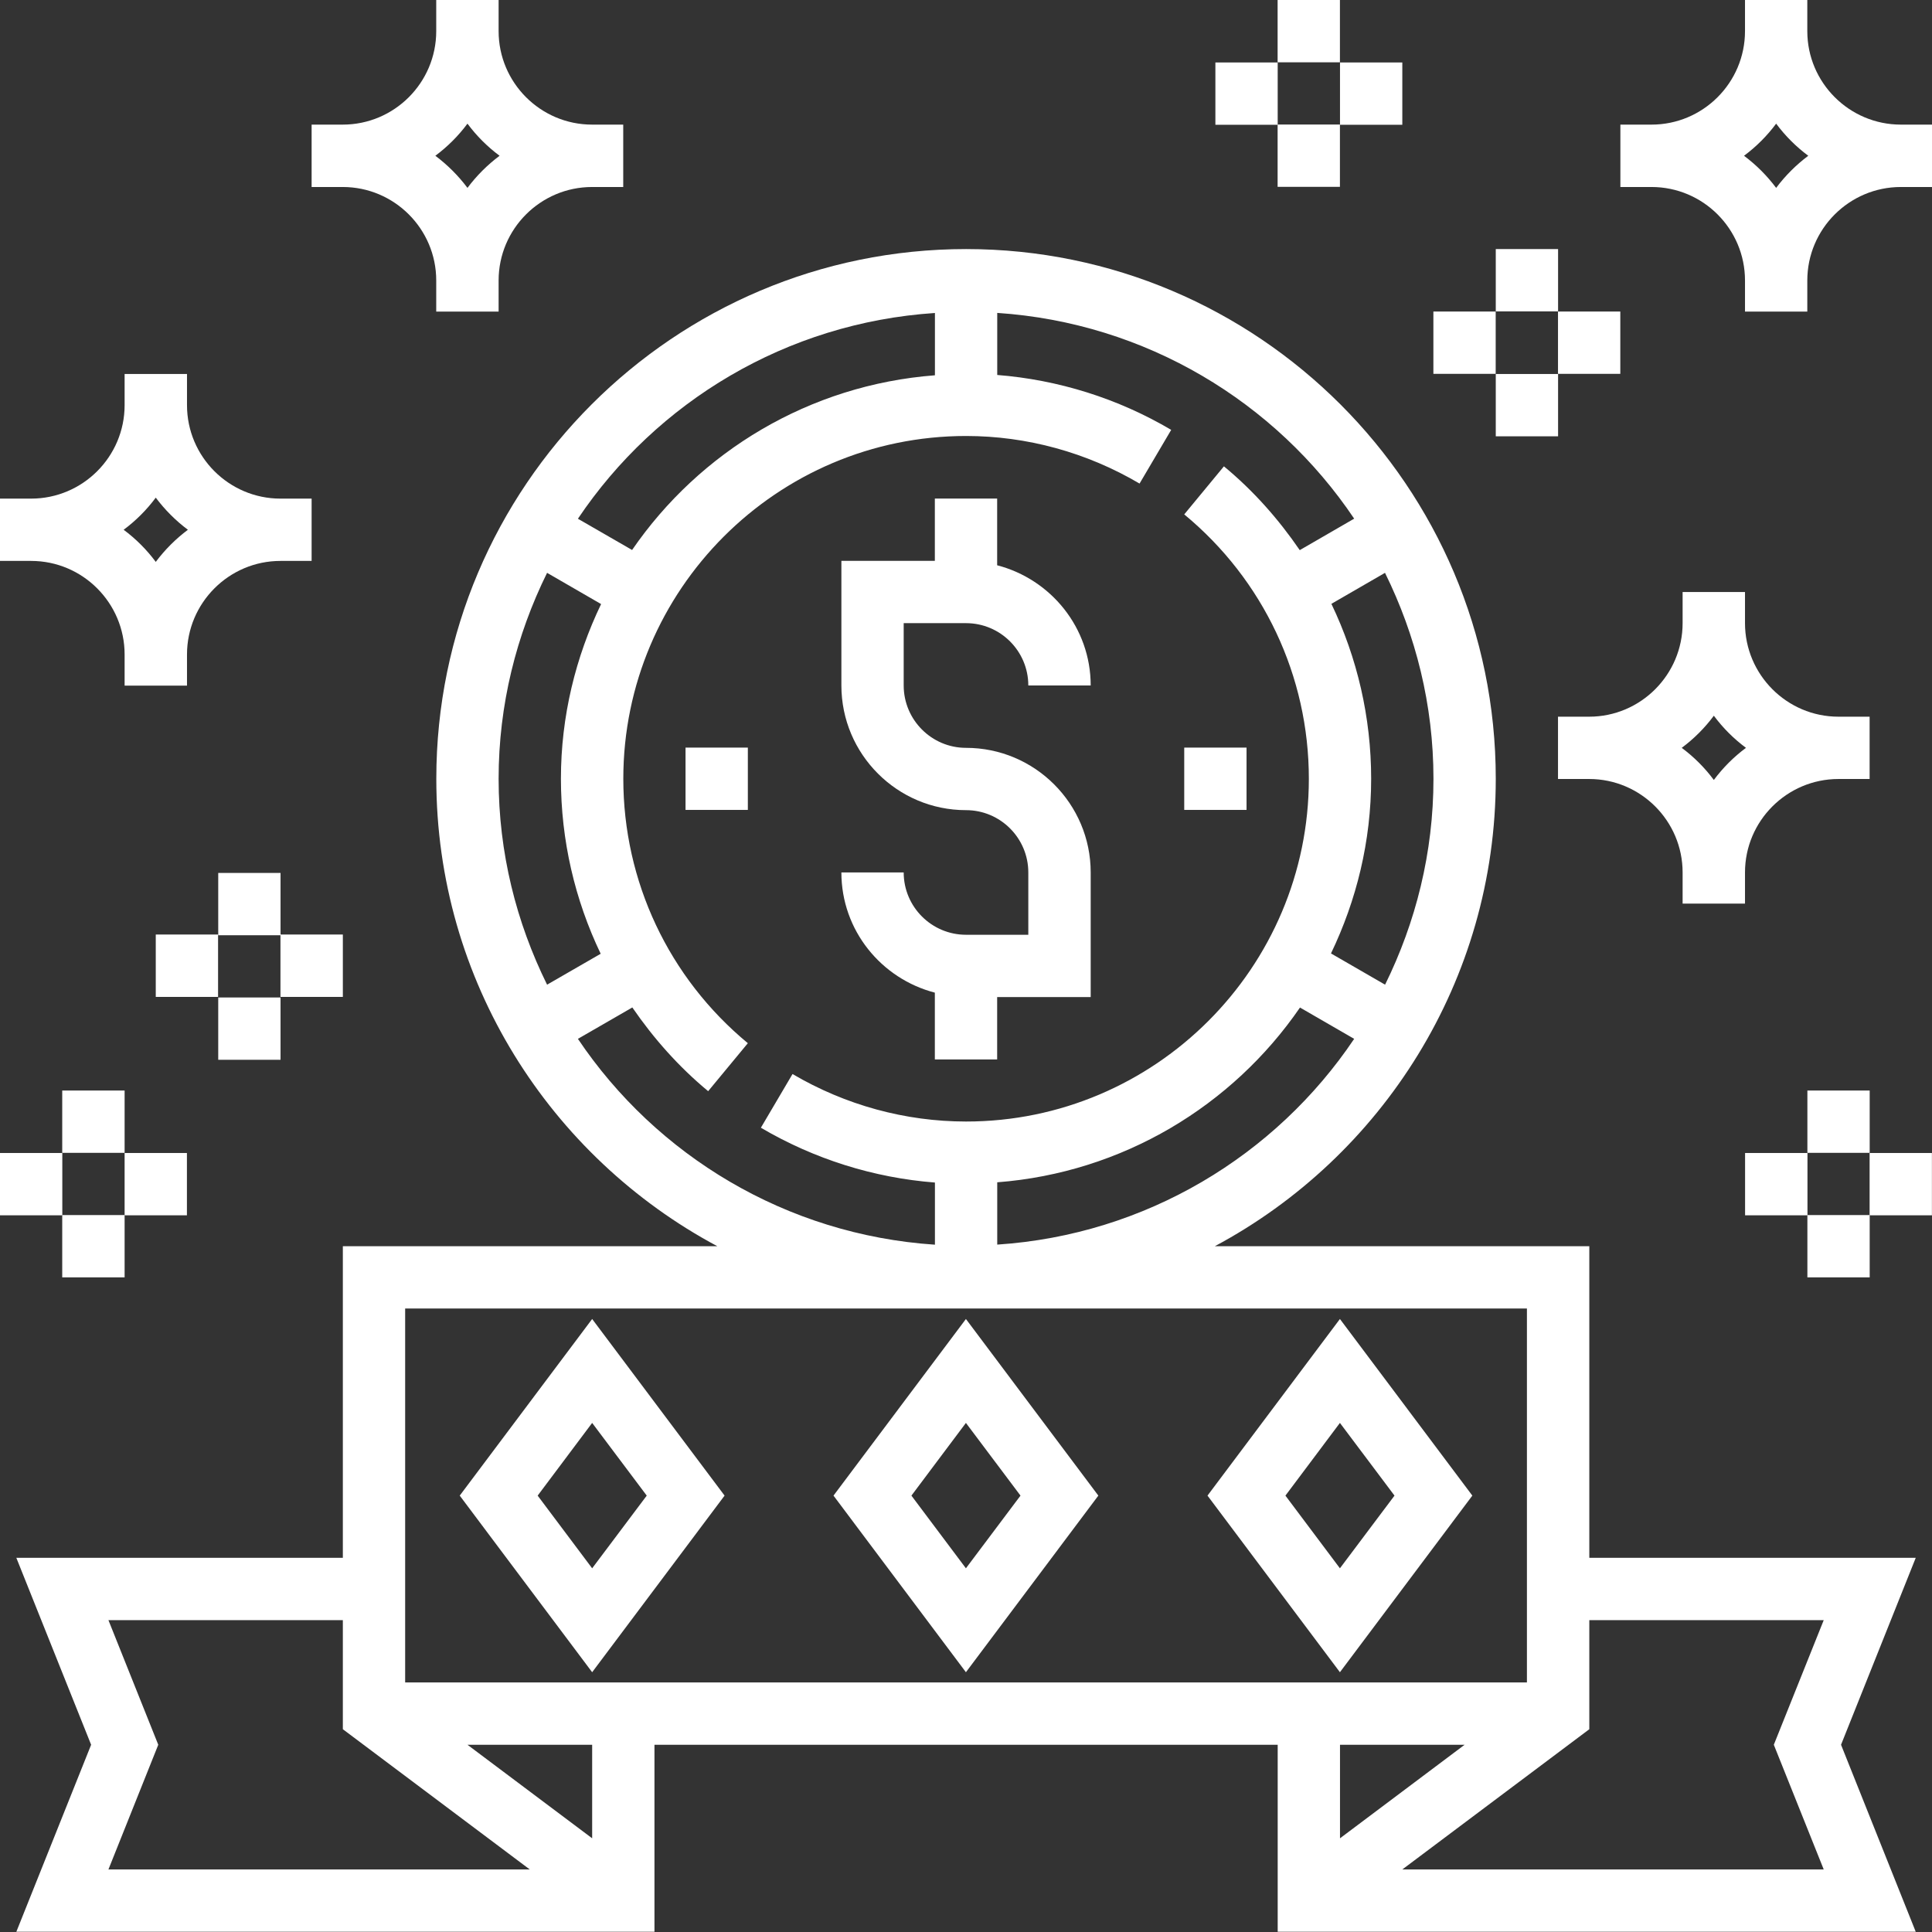
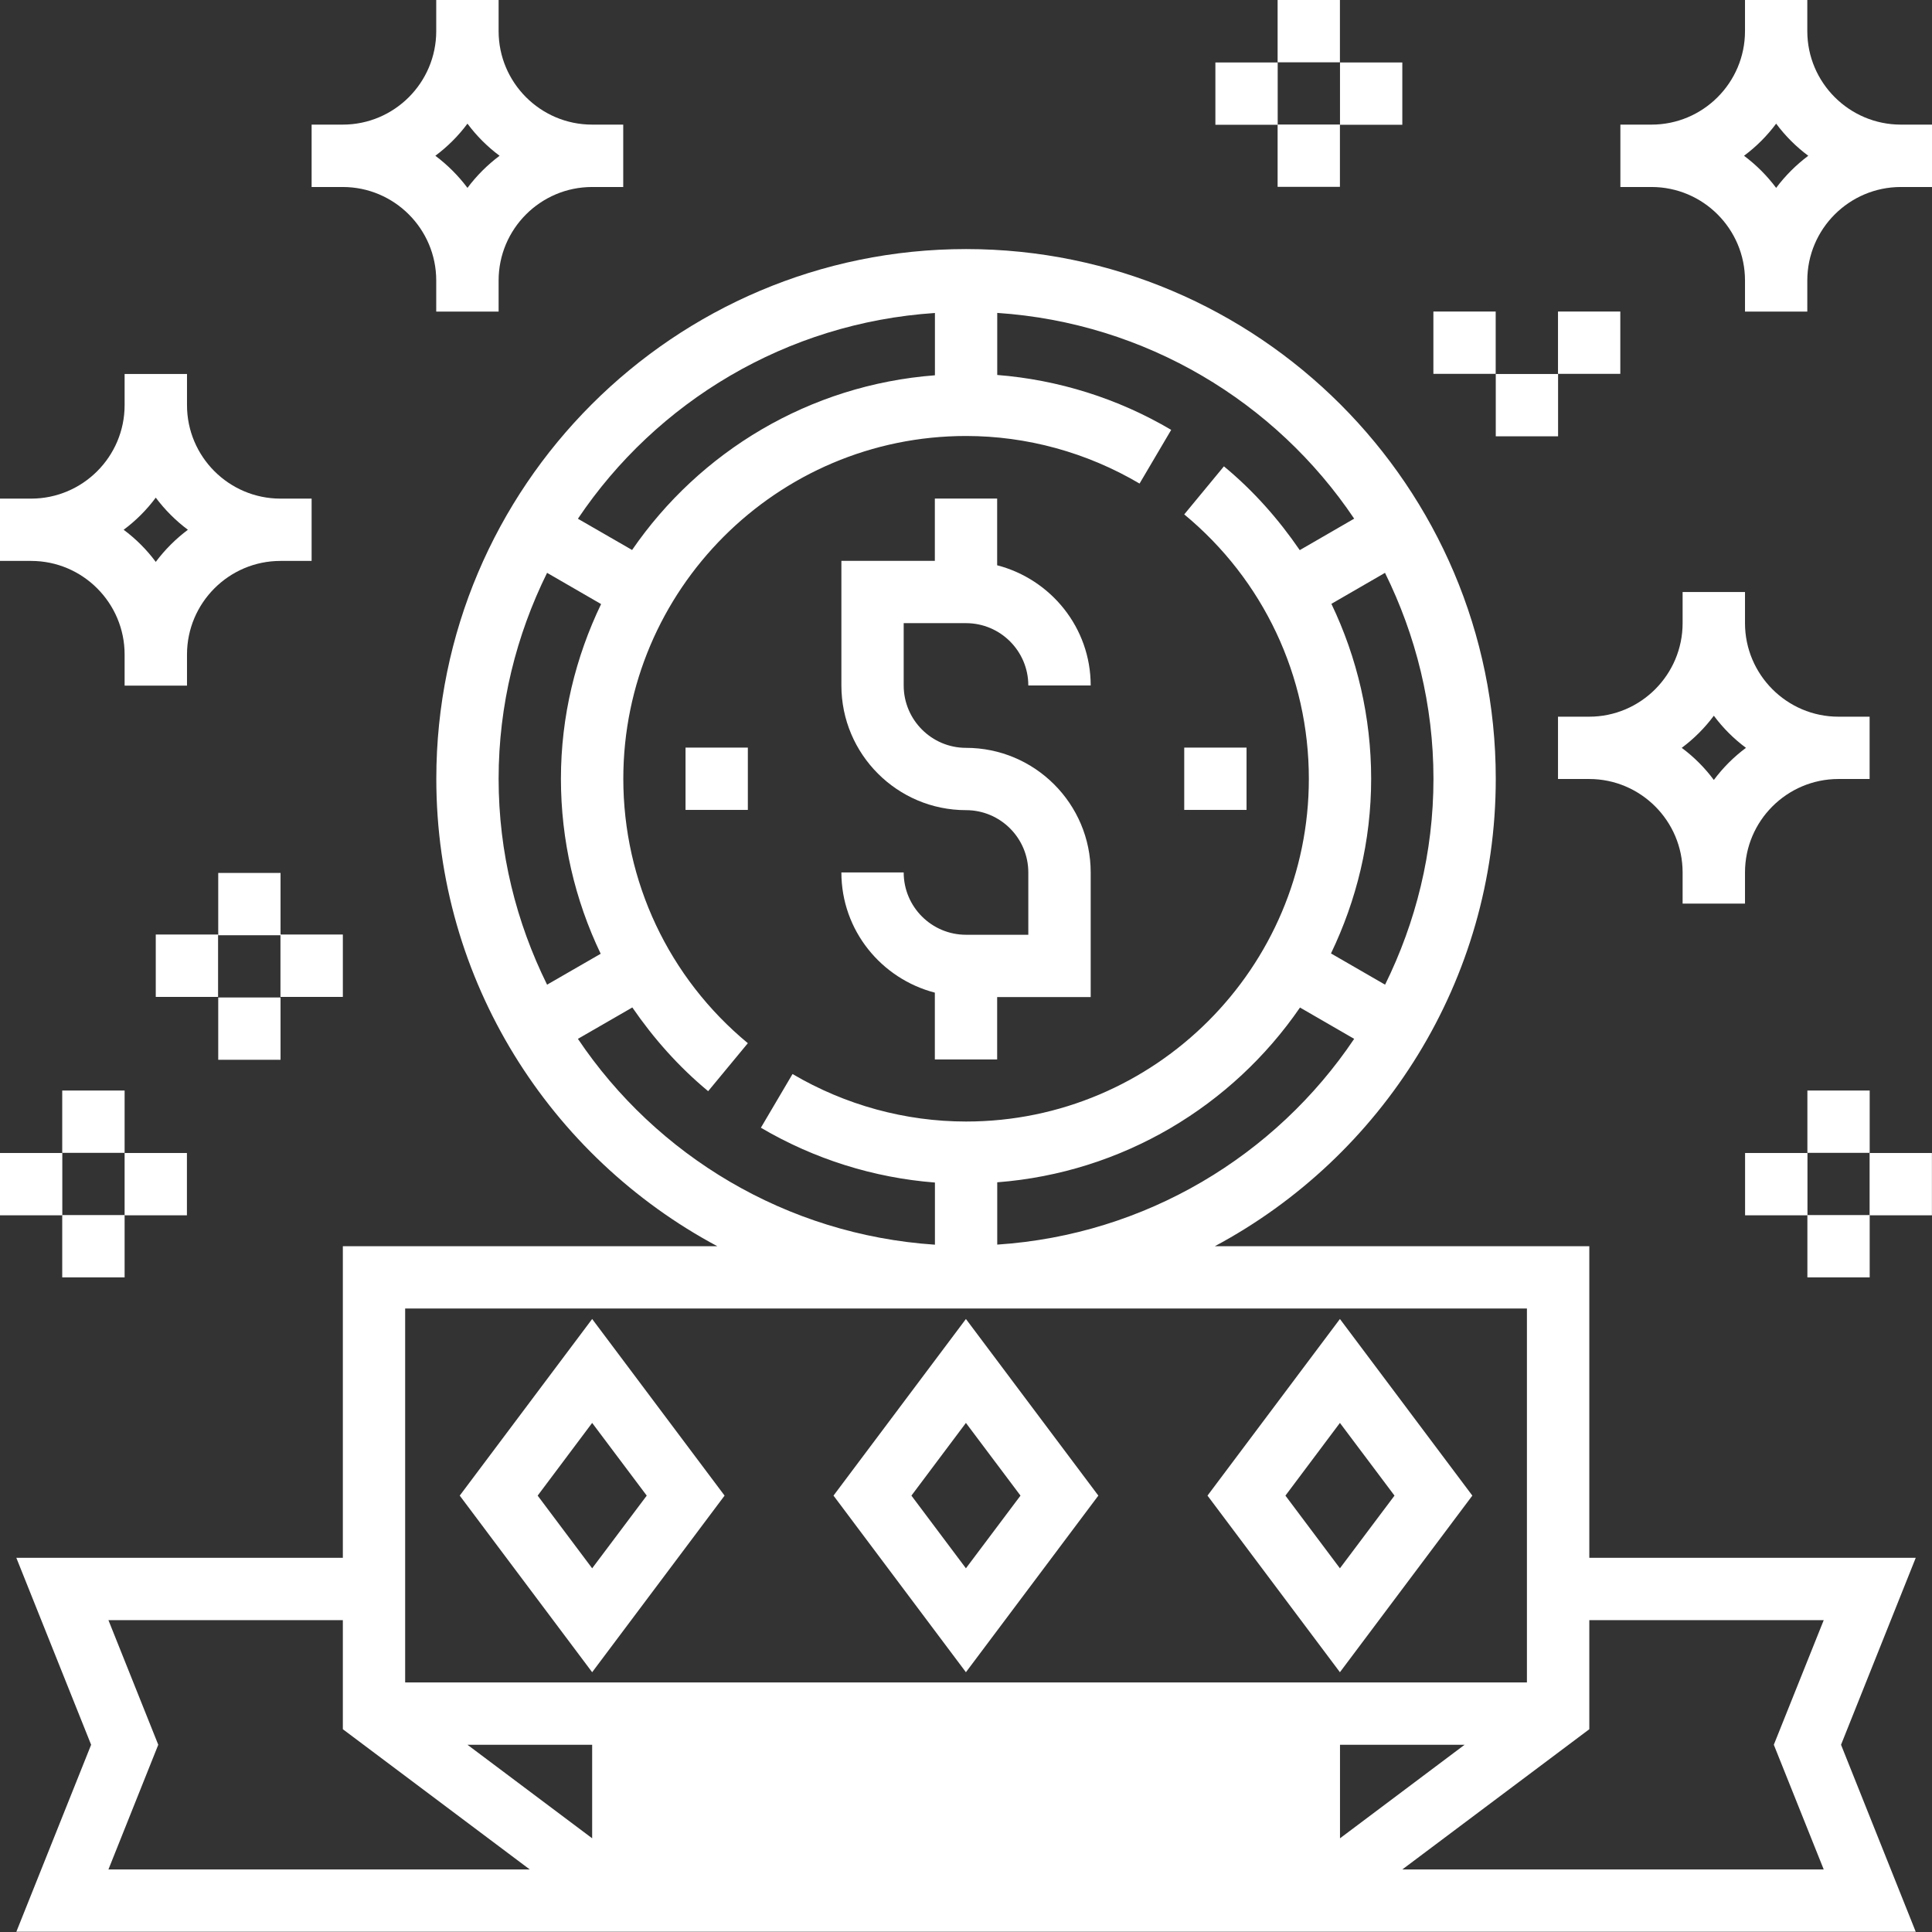
<svg xmlns="http://www.w3.org/2000/svg" width="24" height="24" viewBox="0 0 24 24" fill="none">
  <rect x="0" y="0" width="24" height="24" fill="#333333" stroke="none" />
  <g clip-path="url(#clip0_408_2836)">
    <path d="M12 11.612C11.573 11.612 11.226 11.265 11.226 10.838H10.452C10.452 11.557 10.947 12.158 11.613 12.331V13.161H12.387V12.386H13.549V10.838C13.549 9.984 12.854 9.29 12 9.29C11.573 9.29 11.226 8.942 11.226 8.515V7.741H12C12.427 7.741 12.774 8.088 12.774 8.515H13.549C13.549 7.796 13.053 7.195 12.387 7.022V6.193H11.613V6.967H10.452V8.515C10.452 9.369 11.146 10.064 12 10.064C12.427 10.064 12.774 10.411 12.774 10.838V11.612H12Z" fill="white" />
    <path d="M8.516 9.287H9.29V10.061H8.516V9.287Z" fill="white" />
    <path d="M14.711 9.287H15.485V10.061H14.711V9.287Z" fill="white" />
    <path d="M13.644 18.579L11.999 16.385L10.354 18.579L11.999 20.773L13.644 18.579ZM11.999 17.676L12.677 18.579L11.999 19.482L11.322 18.579L11.999 17.676Z" fill="white" />
    <path d="M18.29 18.579L16.645 16.385L15 18.579L16.645 20.773L18.29 18.579ZM16.645 17.676L17.323 18.579L16.645 19.482L15.968 18.579L16.645 17.676Z" fill="white" />
    <path d="M9.001 18.579L7.356 16.385L5.711 18.579L7.356 20.773L9.001 18.579ZM7.356 17.676L8.034 18.579L7.356 19.482L6.679 18.579L7.356 17.676Z" fill="white" />
-     <path d="M19.743 19.352V15.481H15.091C17.165 14.372 18.581 12.186 18.581 9.674C18.581 6.046 15.629 3.094 12.001 3.094C8.372 3.094 5.42 6.046 5.42 9.674C5.42 12.186 6.836 14.372 8.911 15.481H4.259V19.352H0.203L1.132 21.674L0.203 23.997H8.13V21.674H15.872V23.997H23.798L22.87 21.674L23.798 19.352H19.743ZM12.388 15.461V14.687C13.947 14.567 15.31 13.737 16.149 12.516L16.822 12.905C15.847 14.356 14.233 15.339 12.388 15.461ZM17.206 12.232L16.534 11.844C16.85 11.186 17.033 10.452 17.033 9.674C17.033 8.911 16.86 8.171 16.539 7.501L17.205 7.116C17.587 7.89 17.807 8.756 17.807 9.674C17.807 10.593 17.587 11.459 17.206 12.232ZM11.614 3.888V4.662C10.054 4.781 8.691 5.611 7.852 6.832L7.179 6.444C8.154 4.992 9.768 4.01 11.614 3.888ZM6.796 7.116L7.467 7.504C7.151 8.162 6.968 8.897 6.968 9.674C6.968 10.438 7.141 11.178 7.462 11.848L6.796 12.232C6.414 11.459 6.194 10.593 6.194 9.674C6.194 8.756 6.414 7.89 6.796 7.116ZM7.179 12.905L7.855 12.515C8.118 12.898 8.43 13.251 8.797 13.555L9.29 12.959C8.307 12.146 7.743 10.948 7.743 9.674C7.743 7.327 9.653 5.416 12.001 5.416C12.755 5.416 13.5 5.62 14.156 6.007L14.549 5.34C13.887 4.949 13.146 4.718 12.388 4.658V3.887C14.233 4.01 15.847 4.992 16.822 6.443L16.146 6.834C15.883 6.45 15.572 6.097 15.204 5.793L14.711 6.39C15.695 7.203 16.259 8.4 16.259 9.674C16.259 12.022 14.348 13.932 12.001 13.932C11.246 13.932 10.501 13.728 9.845 13.342L9.452 14.009C10.115 14.399 10.855 14.631 11.614 14.69V15.462C9.768 15.339 8.154 14.356 7.179 12.905ZM18.968 16.255V20.9H5.033V16.255H18.968ZM1.347 20.126H4.259V21.481L6.581 23.223H1.347L1.966 21.674L1.347 20.126ZM7.356 22.836L5.807 21.674H7.356V22.836ZM18.194 21.674L16.646 22.836V21.674H18.194ZM22.655 23.223H17.42L19.743 21.481V20.126H22.655L22.035 21.674L22.655 23.223Z" fill="white" />
+     <path d="M19.743 19.352V15.481H15.091C17.165 14.372 18.581 12.186 18.581 9.674C18.581 6.046 15.629 3.094 12.001 3.094C8.372 3.094 5.42 6.046 5.42 9.674C5.42 12.186 6.836 14.372 8.911 15.481H4.259V19.352H0.203L1.132 21.674L0.203 23.997H8.13H15.872V23.997H23.798L22.87 21.674L23.798 19.352H19.743ZM12.388 15.461V14.687C13.947 14.567 15.31 13.737 16.149 12.516L16.822 12.905C15.847 14.356 14.233 15.339 12.388 15.461ZM17.206 12.232L16.534 11.844C16.85 11.186 17.033 10.452 17.033 9.674C17.033 8.911 16.86 8.171 16.539 7.501L17.205 7.116C17.587 7.89 17.807 8.756 17.807 9.674C17.807 10.593 17.587 11.459 17.206 12.232ZM11.614 3.888V4.662C10.054 4.781 8.691 5.611 7.852 6.832L7.179 6.444C8.154 4.992 9.768 4.01 11.614 3.888ZM6.796 7.116L7.467 7.504C7.151 8.162 6.968 8.897 6.968 9.674C6.968 10.438 7.141 11.178 7.462 11.848L6.796 12.232C6.414 11.459 6.194 10.593 6.194 9.674C6.194 8.756 6.414 7.89 6.796 7.116ZM7.179 12.905L7.855 12.515C8.118 12.898 8.43 13.251 8.797 13.555L9.29 12.959C8.307 12.146 7.743 10.948 7.743 9.674C7.743 7.327 9.653 5.416 12.001 5.416C12.755 5.416 13.5 5.62 14.156 6.007L14.549 5.34C13.887 4.949 13.146 4.718 12.388 4.658V3.887C14.233 4.01 15.847 4.992 16.822 6.443L16.146 6.834C15.883 6.45 15.572 6.097 15.204 5.793L14.711 6.39C15.695 7.203 16.259 8.4 16.259 9.674C16.259 12.022 14.348 13.932 12.001 13.932C11.246 13.932 10.501 13.728 9.845 13.342L9.452 14.009C10.115 14.399 10.855 14.631 11.614 14.69V15.462C9.768 15.339 8.154 14.356 7.179 12.905ZM18.968 16.255V20.9H5.033V16.255H18.968ZM1.347 20.126H4.259V21.481L6.581 23.223H1.347L1.966 21.674L1.347 20.126ZM7.356 22.836L5.807 21.674H7.356V22.836ZM18.194 21.674L16.646 22.836V21.674H18.194ZM22.655 23.223H17.42L19.743 21.481V20.126H22.655L22.035 21.674L22.655 23.223Z" fill="white" />
    <path d="M23.613 1.548C22.973 1.548 22.451 1.027 22.451 0.387V0H21.677V0.387C21.677 1.027 21.156 1.548 20.516 1.548H20.129V2.323H20.516C21.156 2.323 21.677 2.844 21.677 3.484V3.871H22.451V3.484C22.451 2.844 22.973 2.323 23.613 2.323H24V1.548H23.613ZM22.064 2.334C21.951 2.183 21.817 2.049 21.665 1.935C21.817 1.822 21.951 1.688 22.064 1.536C22.177 1.688 22.311 1.822 22.463 1.935C22.311 2.049 22.177 2.183 22.064 2.334Z" fill="white" />
    <path d="M1.548 8.13V8.517H2.323V8.13C2.323 7.49 2.844 6.968 3.484 6.968H3.871V6.194H3.484C2.844 6.194 2.323 5.673 2.323 5.033V4.646H1.548V5.033C1.548 5.673 1.027 6.194 0.387 6.194H0V6.968H0.387C1.027 6.968 1.548 7.49 1.548 8.13ZM1.935 6.182C2.049 6.334 2.183 6.468 2.334 6.581C2.183 6.694 2.049 6.828 1.935 6.98C1.822 6.828 1.688 6.694 1.536 6.581C1.688 6.468 1.822 6.334 1.935 6.182Z" fill="white" />
    <path d="M5.419 3.484V3.871H6.194V3.484C6.194 2.844 6.715 2.323 7.355 2.323H7.742V1.548H7.355C6.715 1.548 6.194 1.027 6.194 0.387V0H5.419V0.387C5.419 1.027 4.898 1.548 4.258 1.548H3.871V2.323H4.258C4.898 2.323 5.419 2.844 5.419 3.484ZM5.807 1.536C5.92 1.688 6.054 1.822 6.206 1.935C6.054 2.049 5.92 2.183 5.807 2.334C5.694 2.183 5.56 2.049 5.408 1.935C5.56 1.822 5.694 1.688 5.807 1.536Z" fill="white" />
    <path d="M20.902 7.354V7.741C20.902 8.381 20.381 8.903 19.741 8.903H19.354V9.677H19.741C20.381 9.677 20.902 10.198 20.902 10.838V11.225H21.677V10.838C21.677 10.198 22.198 9.677 22.838 9.677H23.225V8.903H22.838C22.198 8.903 21.677 8.381 21.677 7.741V7.354H20.902ZM21.689 9.29C21.537 9.403 21.403 9.537 21.29 9.689C21.177 9.537 21.043 9.403 20.891 9.29C21.043 9.177 21.177 9.043 21.29 8.891C21.403 9.043 21.537 9.177 21.689 9.29Z" fill="white" />
    <path d="M15.871 0H16.645V0.774H15.871V0Z" fill="white" />
    <path d="M15.871 1.547H16.645V2.321H15.871V1.547Z" fill="white" />
    <path d="M16.646 0.776H17.42V1.55H16.646V0.776Z" fill="white" />
    <path d="M15.098 0.776H15.872V1.55H15.098V0.776Z" fill="white" />
    <path d="M2.711 10.844H3.485V11.618H2.711V10.844Z" fill="white" />
    <path d="M2.711 12.391H3.485V13.165H2.711V12.391Z" fill="white" />
    <path d="M3.484 11.609H4.259V12.384H3.484V11.609Z" fill="white" />
    <path d="M1.935 11.609H2.709V12.384H1.935V11.609Z" fill="white" />
    <path d="M0.773 13.547H1.548V14.321H0.773V13.547Z" fill="white" />
    <path d="M0.773 15.094H1.548V15.868H0.773V15.094Z" fill="white" />
    <path d="M1.548 14.323H2.322V15.097H1.548V14.323Z" fill="white" />
    <path d="M0 14.323H0.774V15.097H0V14.323Z" fill="white" />
-     <path d="M18.581 3.094H19.355V3.868H18.581V3.094Z" fill="white" />
    <path d="M18.581 4.646H19.355V5.42H18.581V4.646Z" fill="white" />
    <path d="M19.354 3.87H20.128V4.644H19.354V3.87Z" fill="white" />
    <path d="M17.806 3.87H18.58V4.644H17.806V3.87Z" fill="white" />
    <path d="M22.452 13.547H23.226V14.321H22.452V13.547Z" fill="white" />
    <path d="M22.452 15.094H23.226V15.868H22.452V15.094Z" fill="white" />
    <path d="M23.225 14.323H23.999V15.097H23.225V14.323Z" fill="white" />
    <path d="M21.678 14.323H22.453V15.097H21.678V14.323Z" fill="white" />
  </g>
  <defs>
    <clipPath id="clip0_408_2836">
      <rect width="24" height="24" fill="white" />
    </clipPath>
  </defs>
</svg>